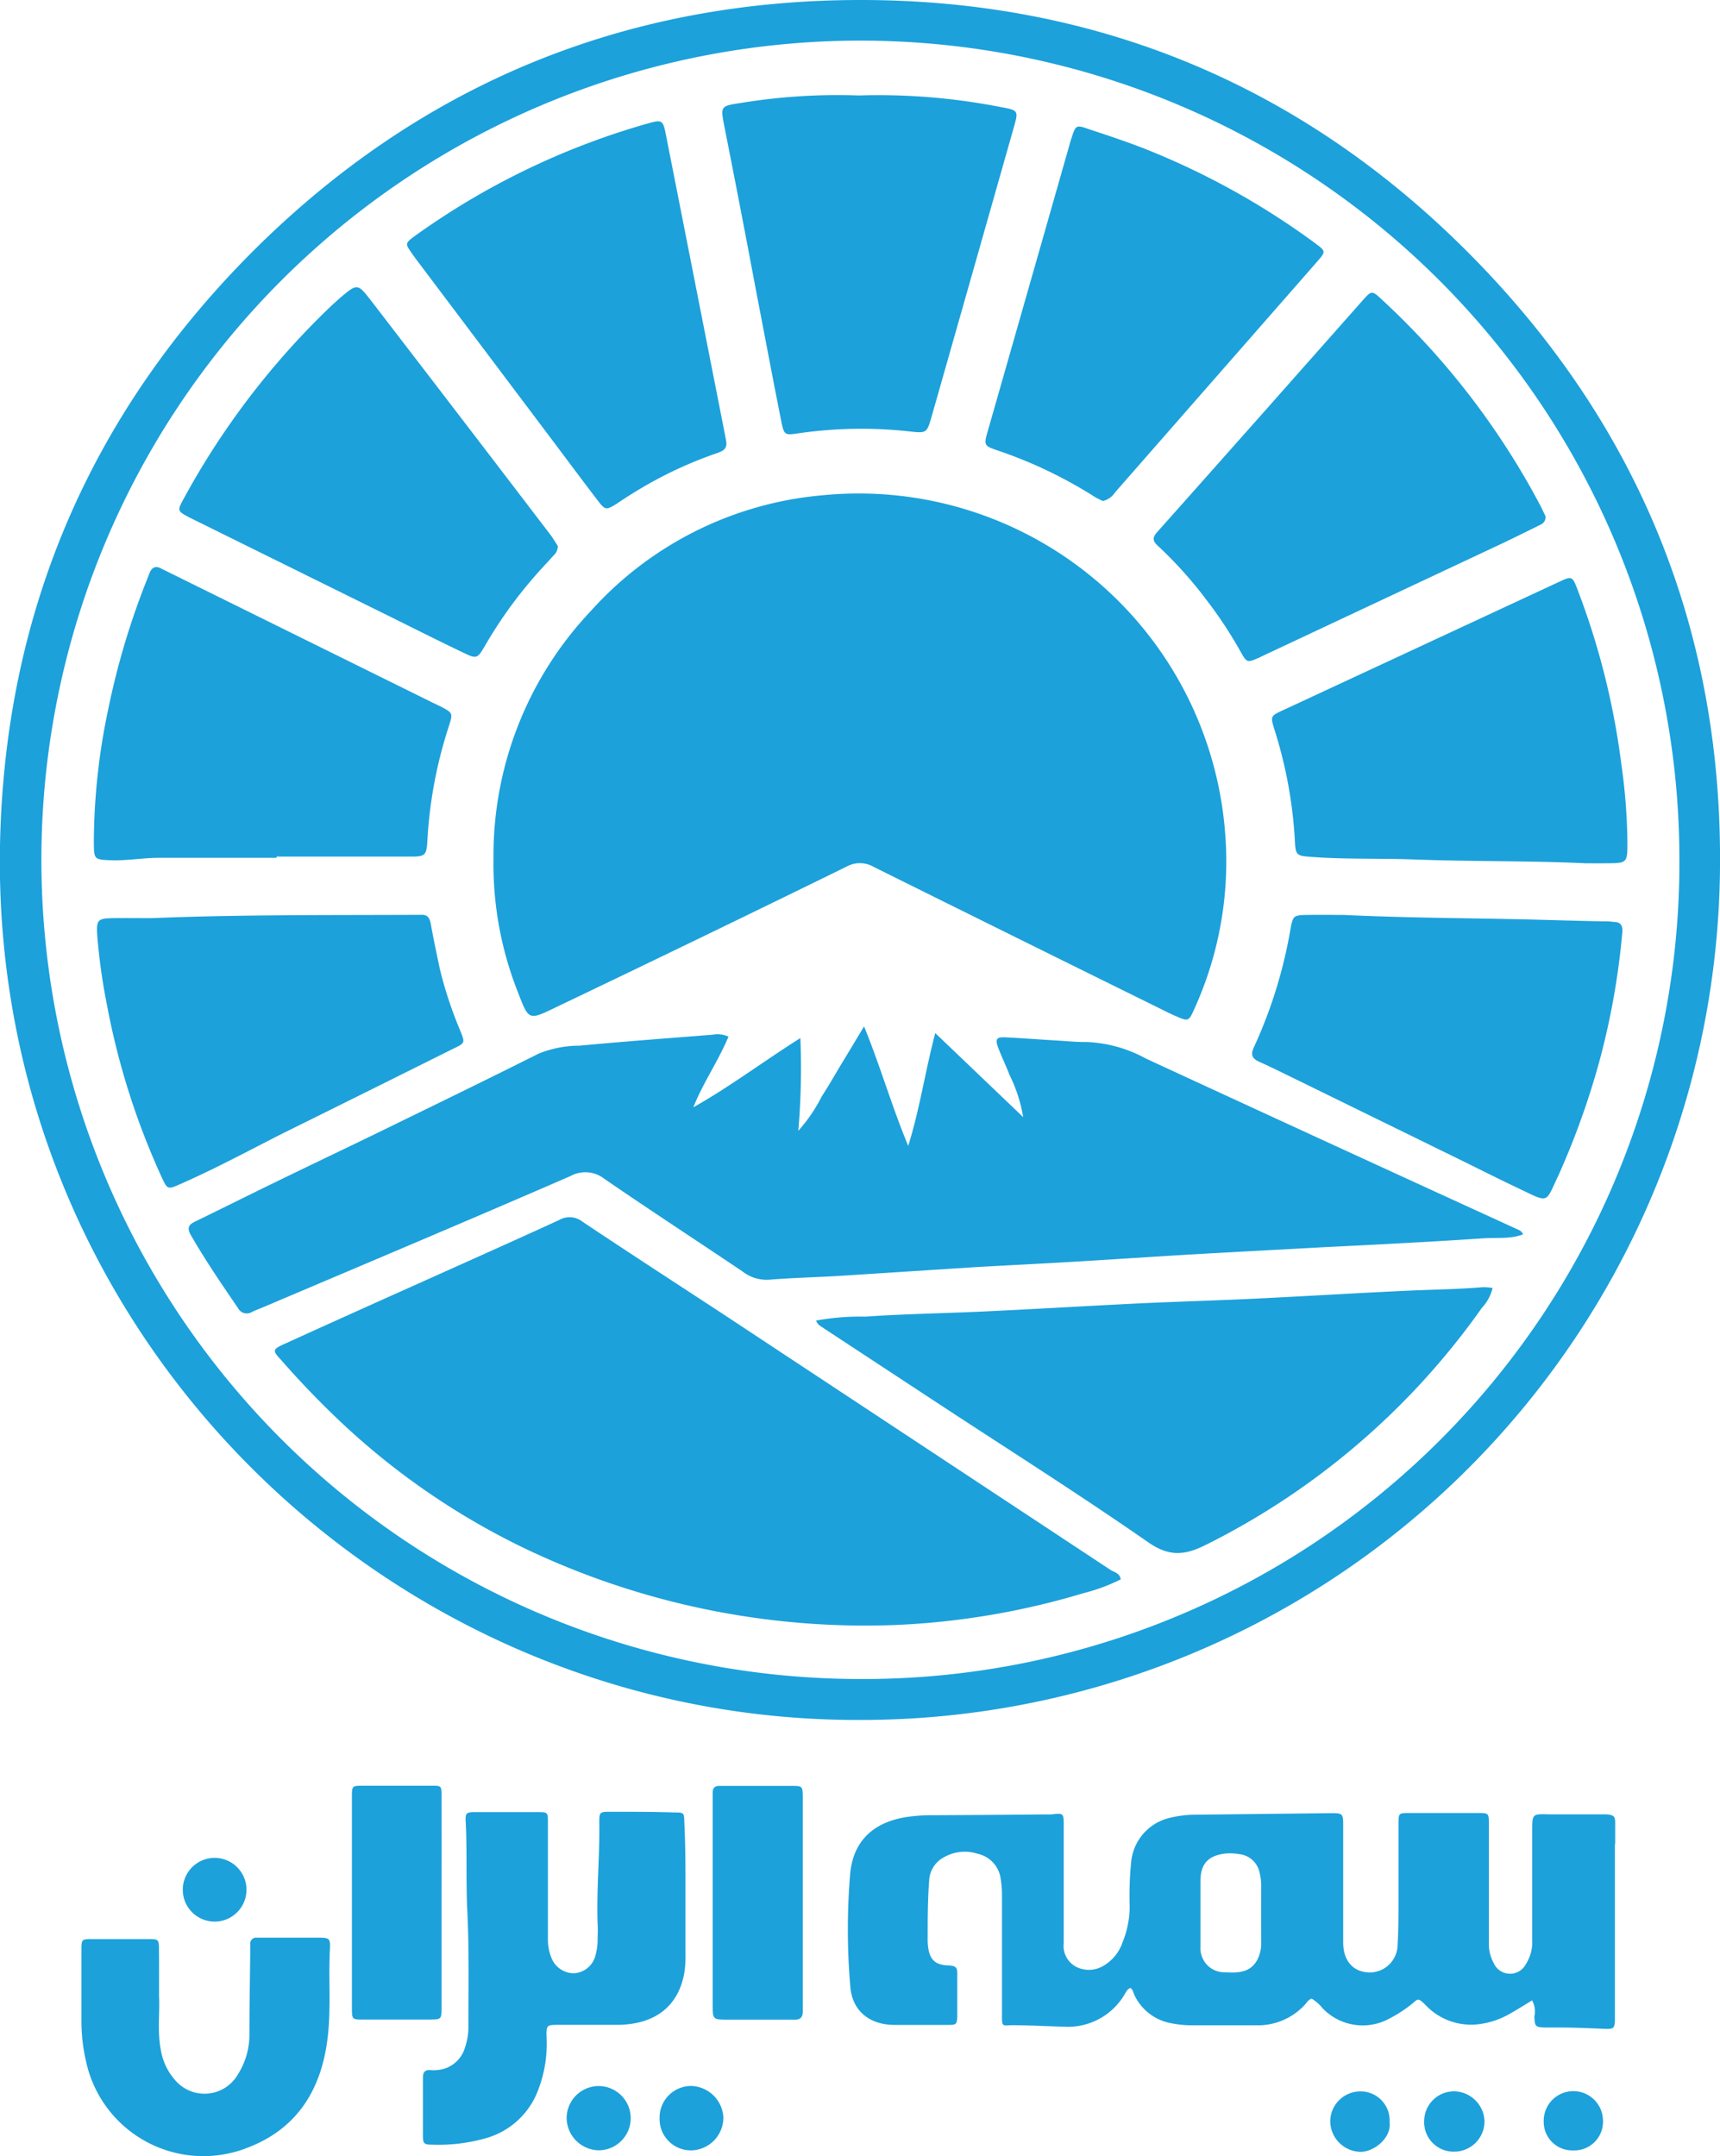
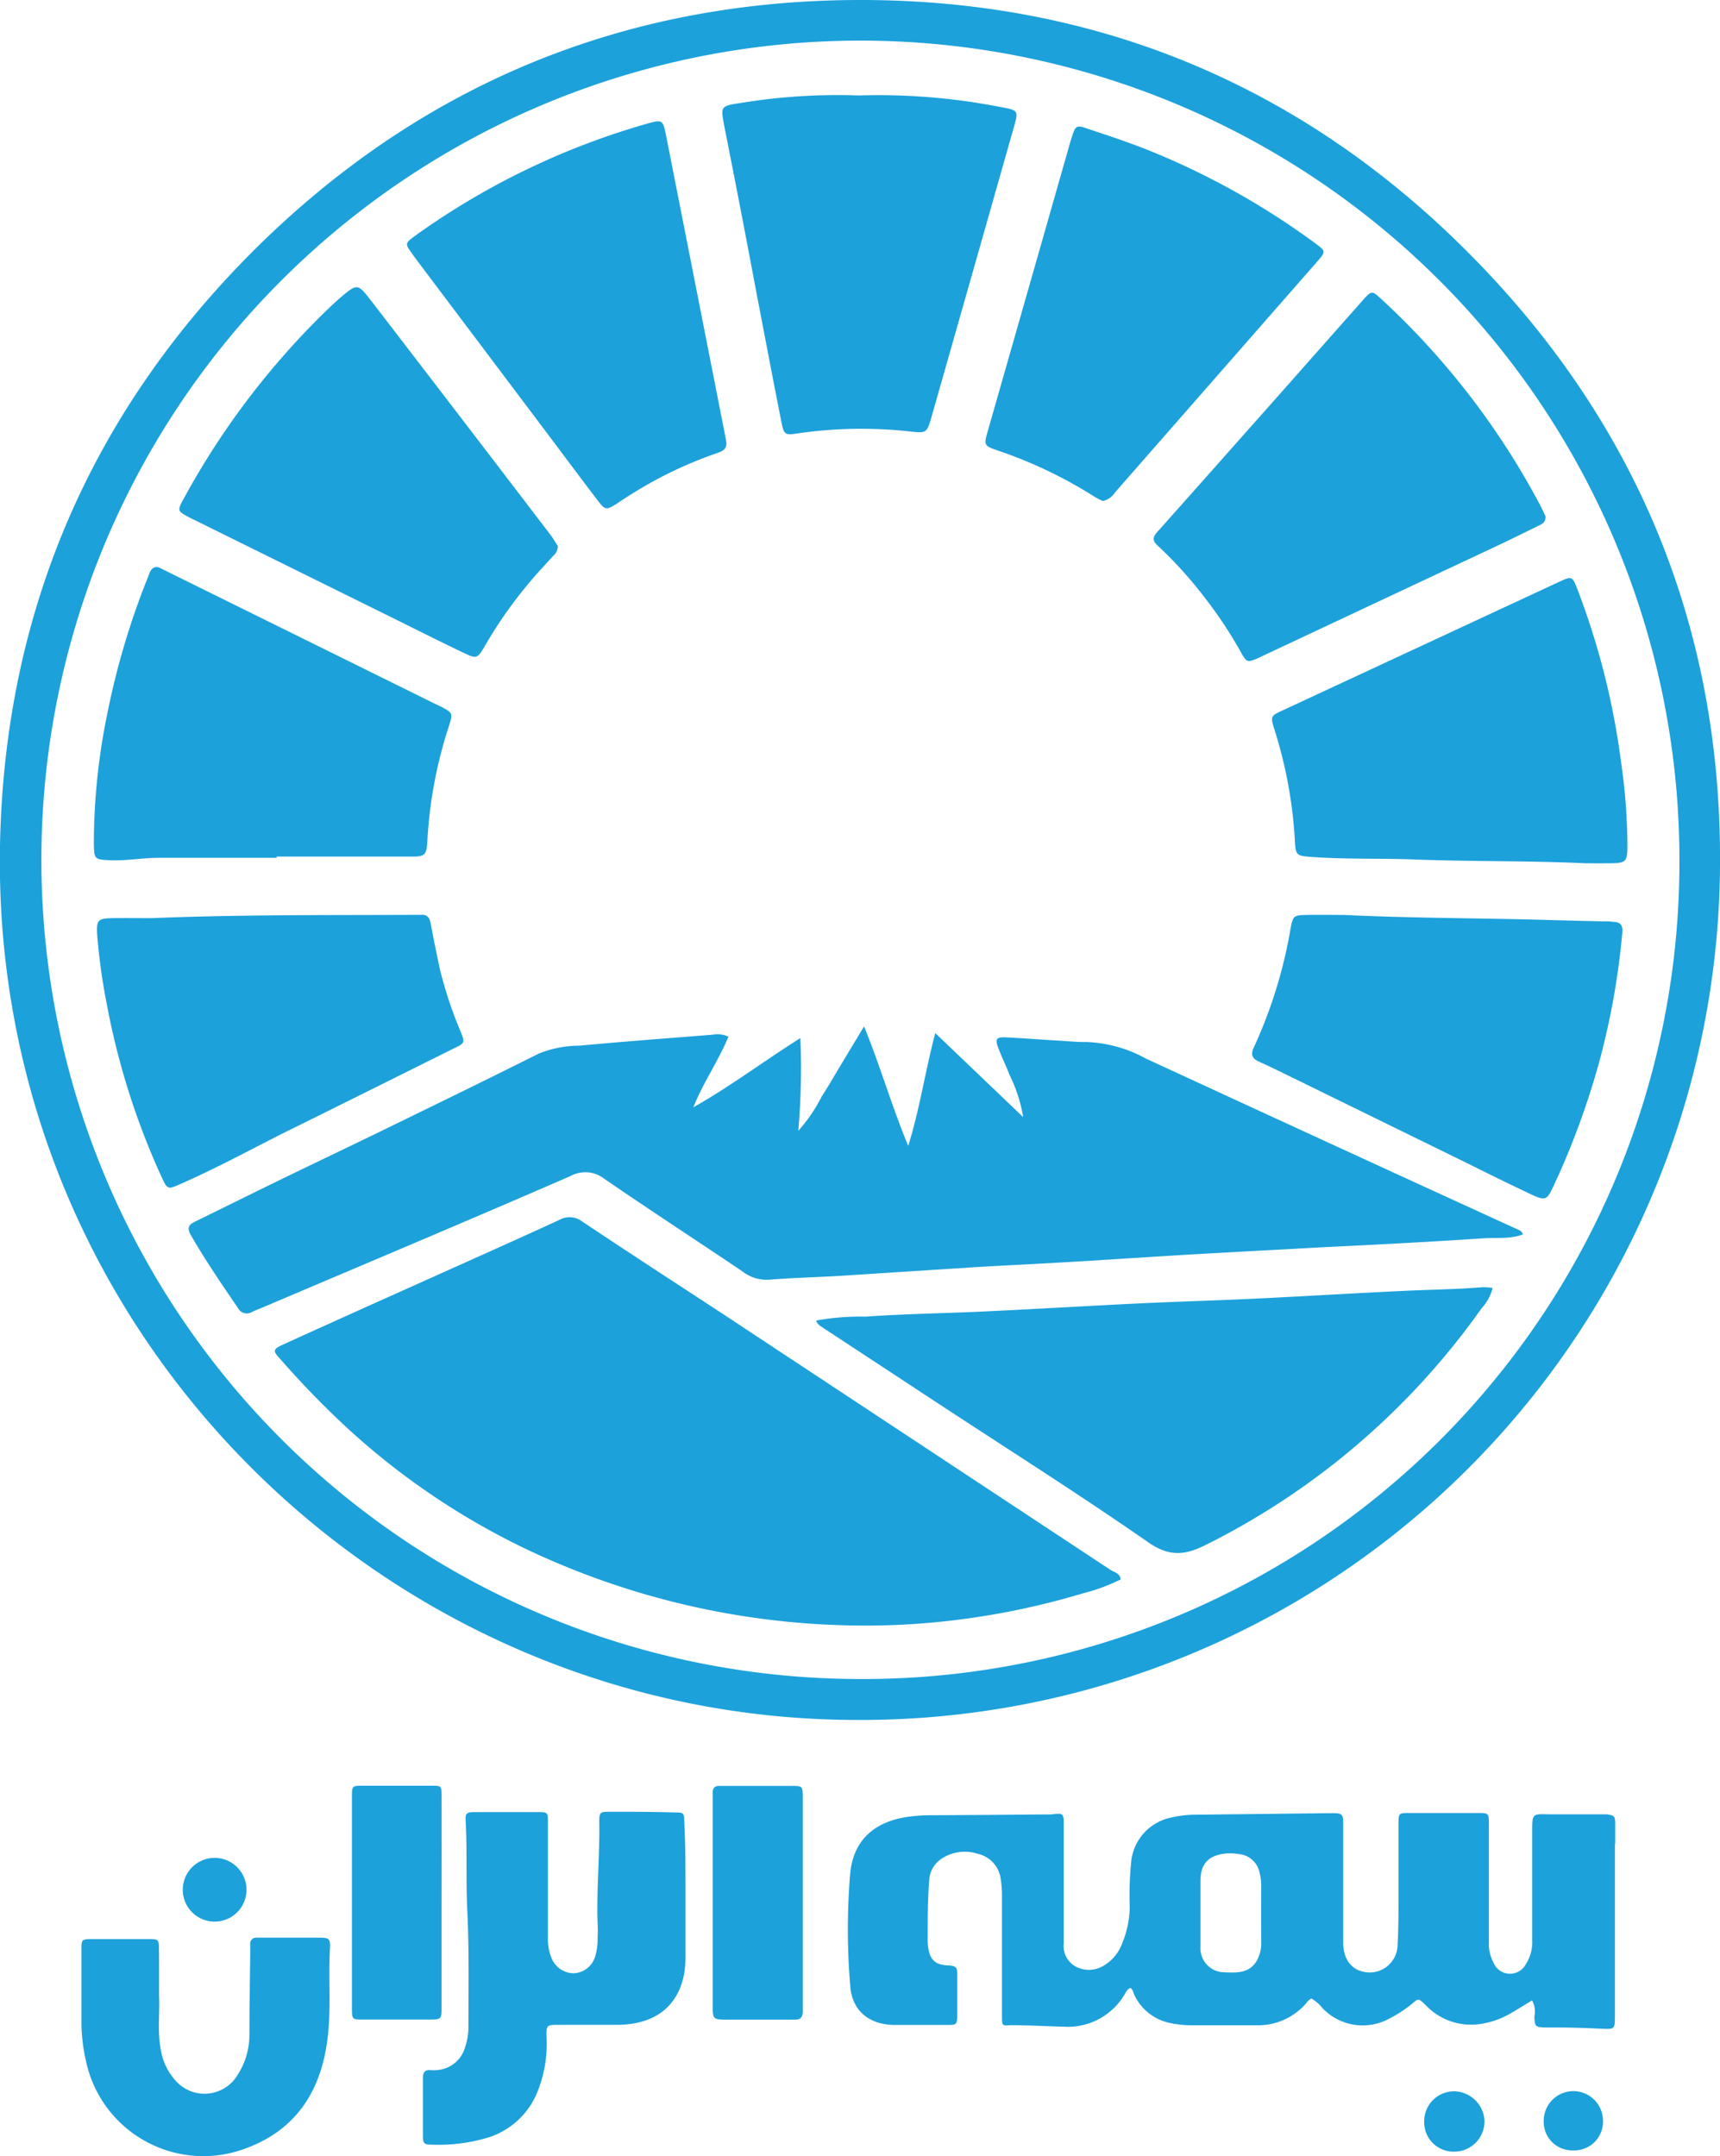
<svg xmlns="http://www.w3.org/2000/svg" viewBox="0 0 192.81 241.63">
  <defs>
    <style>.a{fill:#1ca1db;}</style>
  </defs>
  <path class="a" d="M181.06,206.64c0-.77,0-1.54,0-2.3s-.11-.92-1-1c-.38,0-.76,0-1.15,0-1.74,0-3.49,0-5.23,0-1.92-.05-1.92-.09-1.92,1.88,0,4.08,0,8.17,0,12.25a4.56,4.56,0,0,1-.72,2.67,2,2,0,0,1-3.61-.16,4.42,4.42,0,0,1-.53-2.33q0-6.57,0-13.15c0-1.29,0-1.31-1.24-1.31H158c-1.2,0-1.22,0-1.23,1.2,0,2.77,0,5.53,0,8.3,0,1.74,0,3.49-.1,5.23a3.13,3.13,0,0,1-3.18,3.14c-1.76-.05-2.85-1.23-2.92-3.19,0-.34,0-.68,0-1q0-6.07,0-12.13c0-1.53,0-1.54-1.54-1.53l-15.05.17a12,12,0,0,0-2.79.34,5.62,5.62,0,0,0-4.38,4.89,37.71,37.71,0,0,0-.17,5.09,10.84,10.84,0,0,1-.81,4,4.82,4.82,0,0,1-2.13,2.61,3.17,3.17,0,0,1-3.06.12,2.65,2.65,0,0,1-1.4-2.66q0-6.57,0-13.14c0-1.44,0-1.44-1.4-1.28-.3,0-.6,0-.89,0q-6.26.06-12.52.09a18.2,18.2,0,0,0-2.66.18c-3.74.53-6.09,2.6-6.46,6.3a74.9,74.9,0,0,0,0,12.62c.18,2.79,2.1,4.35,4.87,4.4,2,0,4.08,0,6.13,0,.89,0,.95-.07,1-.94,0-1.53,0-3.06,0-4.6,0-.8,0-1.1-1.07-1.13-1.4-.06-2-.65-2.19-2a5.26,5.26,0,0,1-.06-.89c0-2.21,0-4.42.17-6.63a3.09,3.09,0,0,1,1.62-2.58,4.69,4.69,0,0,1,3.82-.41,3.31,3.31,0,0,1,2.58,2.84,11.34,11.34,0,0,1,.14,1.64v10.73c0,1,0,2,0,3.06s.08,1,1,.94c2,0,4,.12,6,.17a7.37,7.37,0,0,0,6.68-3.51c.2-.3.32-.69.71-.83.31.19.32.52.45.78a5.66,5.66,0,0,0,4.08,3.16,11.69,11.69,0,0,0,2.28.24c2.43,0,4.85,0,7.28,0a7.14,7.14,0,0,0,5.48-2.31c.22-.24.39-.56.75-.68a4.54,4.54,0,0,1,1.23,1.08,6.22,6.22,0,0,0,7.52,1.14,14.61,14.61,0,0,0,2.36-1.52c.88-.68.73-.9,1.73.09a7,7,0,0,0,5.8,2.09,9.29,9.29,0,0,0,3.72-1.26c.77-.44,1.52-.91,2.35-1.42A2.53,2.53,0,0,1,172,226c.05,1.13.11,1.2,1.27,1.23h1.53c1.62,0,3.23.07,4.84.14,1.36.06,1.37,0,1.39-1.31v-19.4Zm-39.68,11a4.06,4.06,0,0,1-.48,2.08c-.86,1.48-2.31,1.37-3.72,1.32a2.67,2.67,0,0,1-2.44-1.75,2.53,2.53,0,0,1-.17-1.12v-3.82c0-1.19,0-2.37,0-3.56,0-1.92.91-2.86,2.83-3.06a5.93,5.93,0,0,1,1.52.07,2.59,2.59,0,0,1,2.28,2.09,5.8,5.8,0,0,1,.18,1.38Q141.37,214.46,141.38,217.65Z" />
  <path class="a" d="M164.71,28.43C146,9.59,123,0,96.49,0S47,9.49,28.21,28.3C10,46.58.49,68.87,0,94.76c-1,54.63,43.48,98.13,96.35,98A96.3,96.3,0,0,0,192.8,98C193.23,71,183.76,47.61,164.71,28.43ZM95.79,188.17a91.81,91.81,0,1,1,92.47-91.79A91.52,91.52,0,0,1,95.79,188.17Z" />
  <path class="a" d="M76.84,212.2q0,3.51,0,7a10.9,10.9,0,0,1-.13,1.9c-.65,3.72-3.23,5.76-7.38,5.83-2.21,0-4.42,0-6.63,0-1.42,0-1.47,0-1.43,1.4a14.34,14.34,0,0,1-.93,5.87,8.79,8.79,0,0,1-6,5.47,19.43,19.43,0,0,1-5.93.69c-.86,0-1-.12-1-1,0-2.17,0-4.34,0-6.51,0-.57.19-.88.81-.85a3.87,3.87,0,0,0,.76,0,3.51,3.51,0,0,0,3.16-2.58,7,7,0,0,0,.37-2.13c0-4.42.09-8.85-.13-13.26-.16-3.32,0-6.63-.18-9.94-.05-.84.09-1,.95-1,2.42,0,4.85,0,7.27,0,.95,0,1,.09,1,1,0,2,0,4.08,0,6.13,0,2.34,0,4.67,0,7a5.5,5.5,0,0,0,.41,2.24,2.7,2.7,0,0,0,2.49,1.69,2.63,2.63,0,0,0,2.38-1.82,6.75,6.75,0,0,0,.29-2.14,15.14,15.14,0,0,0,0-1.65c-.13-3.79.25-7.56.19-11.34,0-1.09.06-1.15,1.18-1.15,2.42,0,4.85,0,7.27.08,1,0,1.07,0,1.08,1.1C76.85,206.93,76.84,209.56,76.84,212.2Z" />
  <path class="a" d="M17.83,223.75c.1,1.75-.21,3.89.2,6a6.75,6.75,0,0,0,1.63,3.41,4.32,4.32,0,0,0,7-.66,8.29,8.29,0,0,0,1.3-4.48c0-3.06.06-6.12.09-9.18,0-.3,0-.6,0-.9a.68.68,0,0,1,.77-.78h1.66c1.75,0,3.49,0,5.24,0,1.23,0,1.33.1,1.26,1.34-.17,3.31.15,6.64-.26,9.94-.7,5.76-3.42,10.16-9,12.27A13.45,13.45,0,0,1,9.64,231a19.91,19.91,0,0,1-.51-4.42q0-4,0-8c0-1.25,0-1.26,1.3-1.26,2,0,4.09,0,6.13,0,1.24,0,1.26,0,1.26,1.29C17.84,220.15,17.83,221.77,17.83,223.75Z" />
  <path class="a" d="M79.89,213.27V201.92c0-.34,0-.68,0-1,0-.54.23-.78.77-.77h8c1.31,0,1.33,0,1.33,1.36v22.45c0,.51,0,1,0,1.53s-.25.87-.84.86H81.66c-1.77,0-1.77,0-1.77-1.72Z" />
  <path class="a" d="M49.5,213.28c0,3.87,0,7.73,0,11.6,0,1.44,0,1.45-1.38,1.46h-7.4c-1.24,0-1.27,0-1.27-1.32V201.43c0-1.29,0-1.3,1.25-1.3h7.66c1.11,0,1.14,0,1.14,1.16C49.51,205.29,49.5,209.28,49.5,213.28Z" />
-   <path class="a" d="M73.94,237.38a3.54,3.54,0,0,1,3.51-3.6,3.72,3.72,0,0,1,3.64,3.54A3.68,3.68,0,0,1,77.45,241,3.51,3.51,0,0,1,73.94,237.38Z" />
  <path class="a" d="M24.13,208.22a3.57,3.57,0,1,1-.14,7.14,3.57,3.57,0,1,1,.14-7.14Z" />
-   <path class="a" d="M67.1,233.79a3.6,3.6,0,0,1,0,7.2,3.66,3.66,0,0,1-3.58-3.57A3.6,3.6,0,0,1,67.1,233.79Z" />
  <path class="a" d="M166.41,237.7a3.39,3.39,0,0,1-3.37,3.44,3.29,3.29,0,0,1-3.39-3.41,3.35,3.35,0,0,1,3.36-3.35A3.47,3.47,0,0,1,166.41,237.7Z" />
-   <path class="a" d="M155.77,237.85c.23,1.73-1.74,3.36-3.32,3.31a3.46,3.46,0,0,1-3.33-3.47,3.38,3.38,0,0,1,3.37-3.3A3.25,3.25,0,0,1,155.77,237.85Z" />
  <path class="a" d="M176.34,241a3.19,3.19,0,0,1-3.29-3.28,3.32,3.32,0,1,1,6.64-.08A3.21,3.21,0,0,1,176.34,241Z" />
-   <path class="a" d="M55.32,96.23A39.86,39.86,0,0,1,66.21,68.5a39.52,39.52,0,0,1,26.08-13,41.19,41.19,0,0,1,45,37.31,39.92,39.92,0,0,1-3.4,20.25c-.64,1.43-.66,1.43-2.11.81-.61-.27-1.2-.56-1.79-.86q-16.07-7.92-32.1-15.88a3.06,3.06,0,0,0-3,0q-16.33,8-32.72,15.83c-2.91,1.4-2.9,1.38-4.09-1.7A39,39,0,0,1,55.32,96.23Z" />
  <path class="a" d="M104.84,115.78l9.86,9.42a17.11,17.11,0,0,0-1.55-4.77c-.38-1-.87-2-1.25-3s-.19-1.22.84-1.17c2,.1,4.09.26,6.13.38,1,.06,1.92.16,2.88.14a15,15,0,0,1,6.71,1.86q20.74,9.58,41.54,19.09c.26.12.57.2.73.61-1.44.55-2.95.34-4.41.44-6,.4-12,.71-18,1-4.8.27-9.61.51-14.42.79s-9.61.61-14.42.89c-3.42.2-6.85.36-10.27.56L94,143c-2.59.15-5.18.21-7.76.42a4.39,4.39,0,0,1-3-.92c-5.15-3.47-10.35-6.85-15.47-10.37a3.46,3.46,0,0,0-3.81-.33c-11.5,5-23,9.84-34.57,14.75-.39.16-.79.31-1.17.5a1.1,1.1,0,0,1-1.54-.45c-1.84-2.69-3.67-5.37-5.3-8.2-.56-1,0-1.26.71-1.6,3.52-1.72,7-3.46,10.55-5.17,3.25-1.58,6.52-3.13,9.77-4.71,6-2.93,12-5.84,18-8.85a12.33,12.33,0,0,1,4.57-.88c5-.47,9.95-.83,14.93-1.23a2.93,2.93,0,0,1,1.75.22c-1.13,2.72-2.83,5.14-3.94,7.92,4.06-2.28,7.76-5.08,12-7.76a82.17,82.17,0,0,1-.23,10.39,17.61,17.61,0,0,0,2.62-3.84c.79-1.21,1.5-2.47,2.25-3.71s1.55-2.56,2.5-4.15c1.87,4.59,3.14,9.06,4.95,13.39C103.09,124.35,103.68,120.21,104.84,115.78Z" />
  <path class="a" d="M125.64,177a20.2,20.2,0,0,1-4.18,1.55,85.6,85.6,0,0,1-21.13,3.57A88.54,88.54,0,0,1,59,173.62a81.7,81.7,0,0,1-20.53-14,100.31,100.31,0,0,1-7-7.25c-.93-1-.93-1.14.39-1.74q7.39-3.36,14.82-6.68c5.33-2.4,10.67-4.77,16-7.22a2.34,2.34,0,0,1,2.63.2c5.21,3.48,10.47,6.89,15.71,10.32L124.57,176C125,176.23,125.5,176.32,125.64,177Z" />
  <path class="a" d="M91.48,148a27.58,27.58,0,0,1,5.51-.44c4.44-.31,8.89-.37,13.34-.58,5.76-.27,11.53-.62,17.29-.9,4.39-.21,8.78-.33,13.17-.54,5.76-.28,11.53-.64,17.29-.9,2.71-.12,5.42-.15,8.12-.38a6.71,6.71,0,0,1,1.12.09,5.06,5.06,0,0,1-1.22,2.25,83.39,83.39,0,0,1-30.93,26.54c-2.38,1.19-4.11,1.34-6.47-.3-7.51-5.22-15.25-10.12-22.91-15.14l-13.44-8.83C92.06,148.65,91.69,148.54,91.48,148Z" />
  <path class="a" d="M31,96.14c-4.4,0-8.81,0-13.21,0-1.81,0-3.59.34-5.4.27s-1.84-.12-1.87-1.85a72.63,72.63,0,0,1,1.61-15.06A85.68,85.68,0,0,1,16.46,65c.08-.22.18-.44.26-.67.25-.7.68-1,1.39-.59l.81.4,29.5,14.57c.33.16.65.31,1,.48,1.35.72,1.37.73.88,2.25a50,50,0,0,0-2.4,12.93C47.8,95.8,47.65,96,46.16,96c-3.73,0-7.47,0-11.21,0H31Z" />
  <path class="a" d="M173.26,57.88c0,.62-.34.83-.72,1-1.4.69-2.81,1.39-4.22,2.06L141.5,73.53l-.33.16c-1.36.6-1.39.61-2.1-.65a47.18,47.18,0,0,0-3.77-5.73,46.39,46.39,0,0,0-5.41-6.05c-.72-.64-.75-1-.1-1.71,4-4.48,8-9,12-13.5l10.89-12.3c1.08-1.22,1.1-1.23,2.24-.16a86.18,86.18,0,0,1,17.84,23.24Z" />
  <path class="a" d="M96.28,10.7A70.86,70.86,0,0,1,112.18,12c2,.36,2,.4,1.46,2.3q-4.59,16.17-9.19,32.33c-.54,1.89-.56,1.93-2.42,1.73a49.33,49.33,0,0,0-12.79.24c-1.23.18-1.37.08-1.64-1.29-1-5-1.92-9.93-2.88-14.9Q83,23.24,81.19,14.12c-.42-2.21-.43-2.24,1.85-2.58A67.06,67.06,0,0,1,96.28,10.7Z" />
  <path class="a" d="M177.75,96.75c-6.44-.3-12.89-.18-19.33-.43-3.79-.14-7.59,0-11.37-.28-1.72-.13-1.82-.15-1.9-1.9a50.25,50.25,0,0,0-2.29-12.39c-.46-1.49-.44-1.51,1-2.17l31-14.41c1.31-.61,1.42-.58,1.95.83a84.23,84.23,0,0,1,4.93,19.57,66.76,66.76,0,0,1,.69,8.81c0,2.36,0,2.36-2.46,2.37C179.19,96.76,178.47,96.75,177.75,96.75Z" />
  <path class="a" d="M150.65,102.54c7.09.34,13.95.35,20.82.51,2.76.07,5.53.16,8.29.21.37,0,.73,0,1.09.06.83,0,1.1.4,1,1.28a83.56,83.56,0,0,1-2.62,14.56,88.61,88.61,0,0,1-4.38,12.23,1.22,1.22,0,0,0-.07.17c-1.61,3.33-1,3.31-4.48,1.66-2.12-1-4.22-2.06-6.33-3.1l-18.83-9.22c-1.3-.63-2.59-1.28-3.91-1.87-.8-.35-1.1-.75-.67-1.66a52.82,52.82,0,0,0,4.1-13.24c.28-1.52.36-1.56,1.86-1.59S149.43,102.54,150.65,102.54Z" />
  <path class="a" d="M62.53,61.19a1.42,1.42,0,0,1-.51,1.1c-.72.81-1.48,1.59-2.18,2.41a49.45,49.45,0,0,0-5.45,7.63c-.89,1.52-.93,1.55-2.51.79-2.83-1.35-5.62-2.76-8.43-4.15L22.07,58.41l-.81-.4c-1.41-.75-1.41-.76-.64-2.17A88,88,0,0,1,37.26,34.16l.81-.73c2-1.69,2-1.7,3.56.31q10,13,20,26.1C62,60.31,62.28,60.82,62.53,61.19Z" />
  <path class="a" d="M81.41,49.49c.14.92-.54,1.12-1.17,1.34a45.89,45.89,0,0,0-8.66,4.06c-.83.5-1.62,1-2.44,1.56-1.21.75-1.3.74-2.19-.43-1.76-2.3-3.48-4.62-5.22-6.93q-7.45-9.9-14.9-19.79c-.22-.29-.43-.58-.64-.88-.79-1.12-.81-1.14.35-2A84,84,0,0,1,72.61,13.84c1.57-.44,1.7-.38,2,1.07q3.34,16.93,6.67,33.87C81.32,49,81.37,49.26,81.41,49.49Z" />
  <path class="a" d="M123.63,56.15a8.29,8.29,0,0,1-.89-.45,50.47,50.47,0,0,0-10.89-5.21c-1.56-.53-1.58-.6-1.11-2.22q3-10.5,6-21l3.12-10.94c.08-.29.16-.58.26-.87.46-1.43.52-1.49,1.89-1,2,.66,4,1.32,6,2.09A85,85,0,0,1,147.4,27.24c1.26.93,1.25.94.2,2.14L125,55.18A2.25,2.25,0,0,1,123.63,56.15Z" />
  <path class="a" d="M17,102.9c9.68-.4,19.37-.33,29.06-.37.37,0,.73,0,1.09,0,.76-.06,1,.31,1.14,1,.29,1.66.65,3.31,1,5a45.41,45.41,0,0,0,2.31,7c.54,1.34.55,1.37-.79,2q-9.62,4.8-19.25,9.56C27.8,129,24.09,131,20.22,132.7c-1.41.62-1.45.64-2.11-.8A83,83,0,0,1,12,112.68a67.07,67.07,0,0,1-1.1-7.85c-.11-1.73.06-1.9,1.74-1.93C14.1,102.88,15.54,102.9,17,102.9Z" />
</svg>